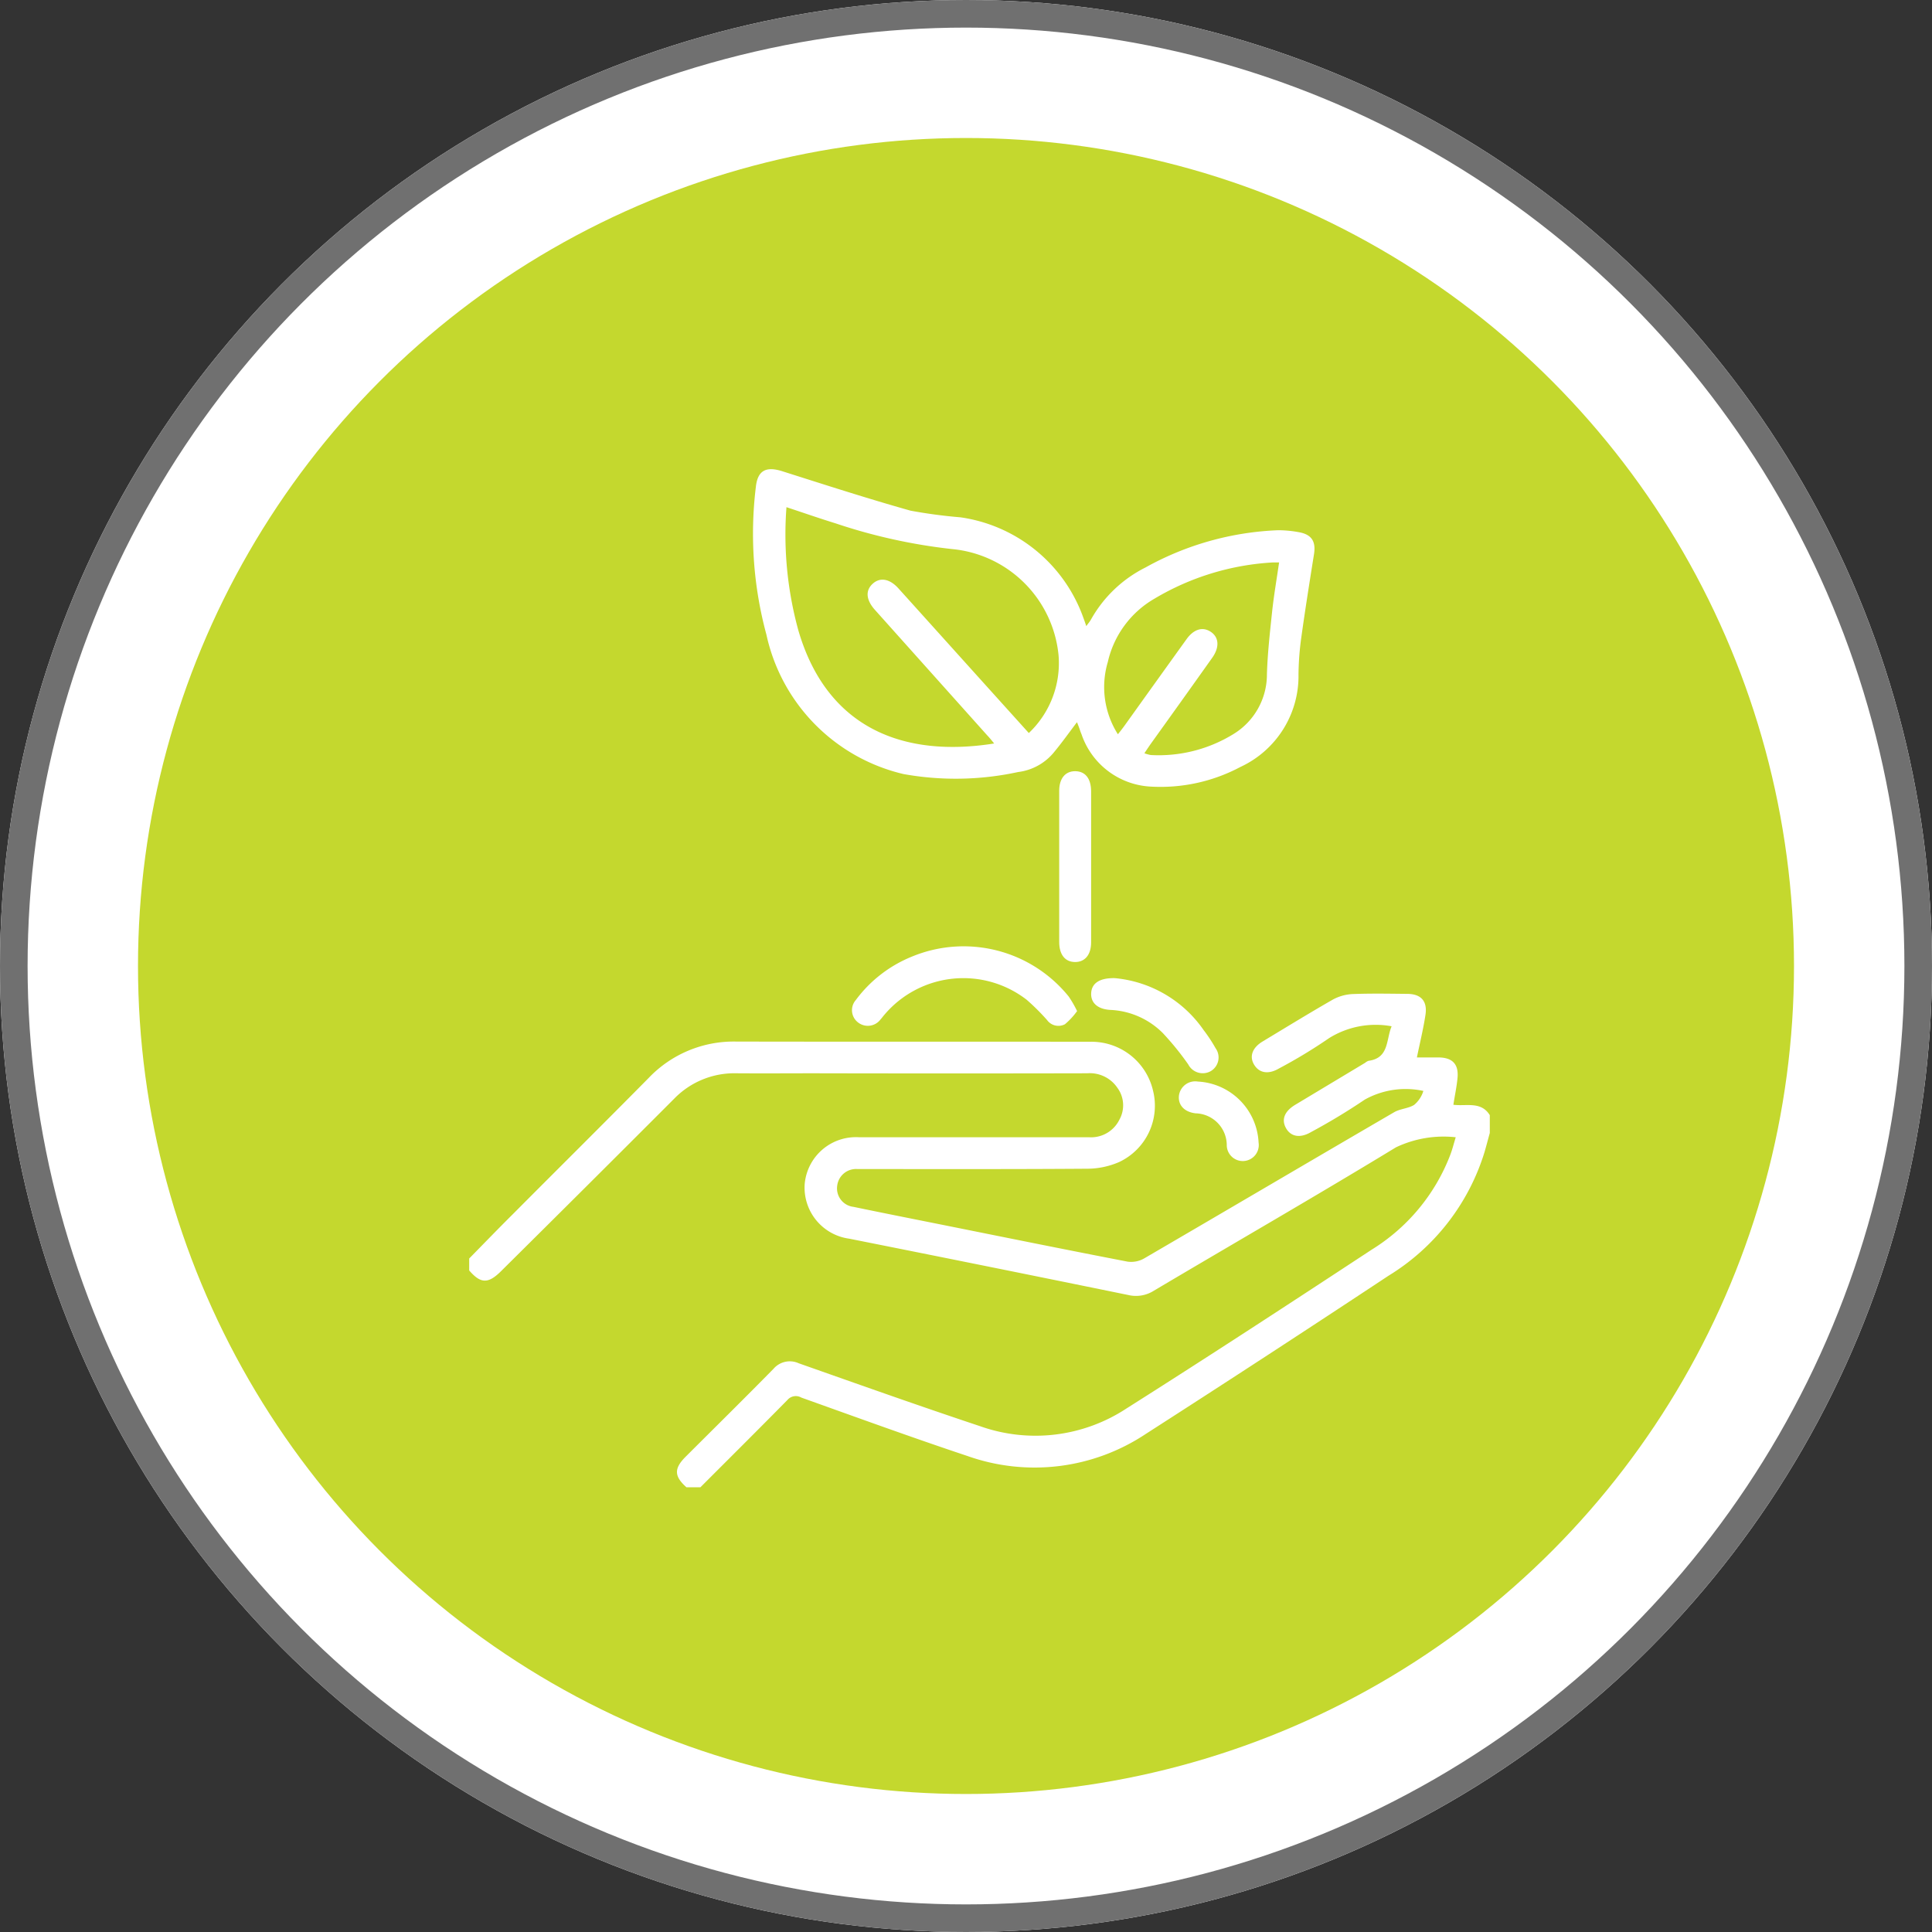
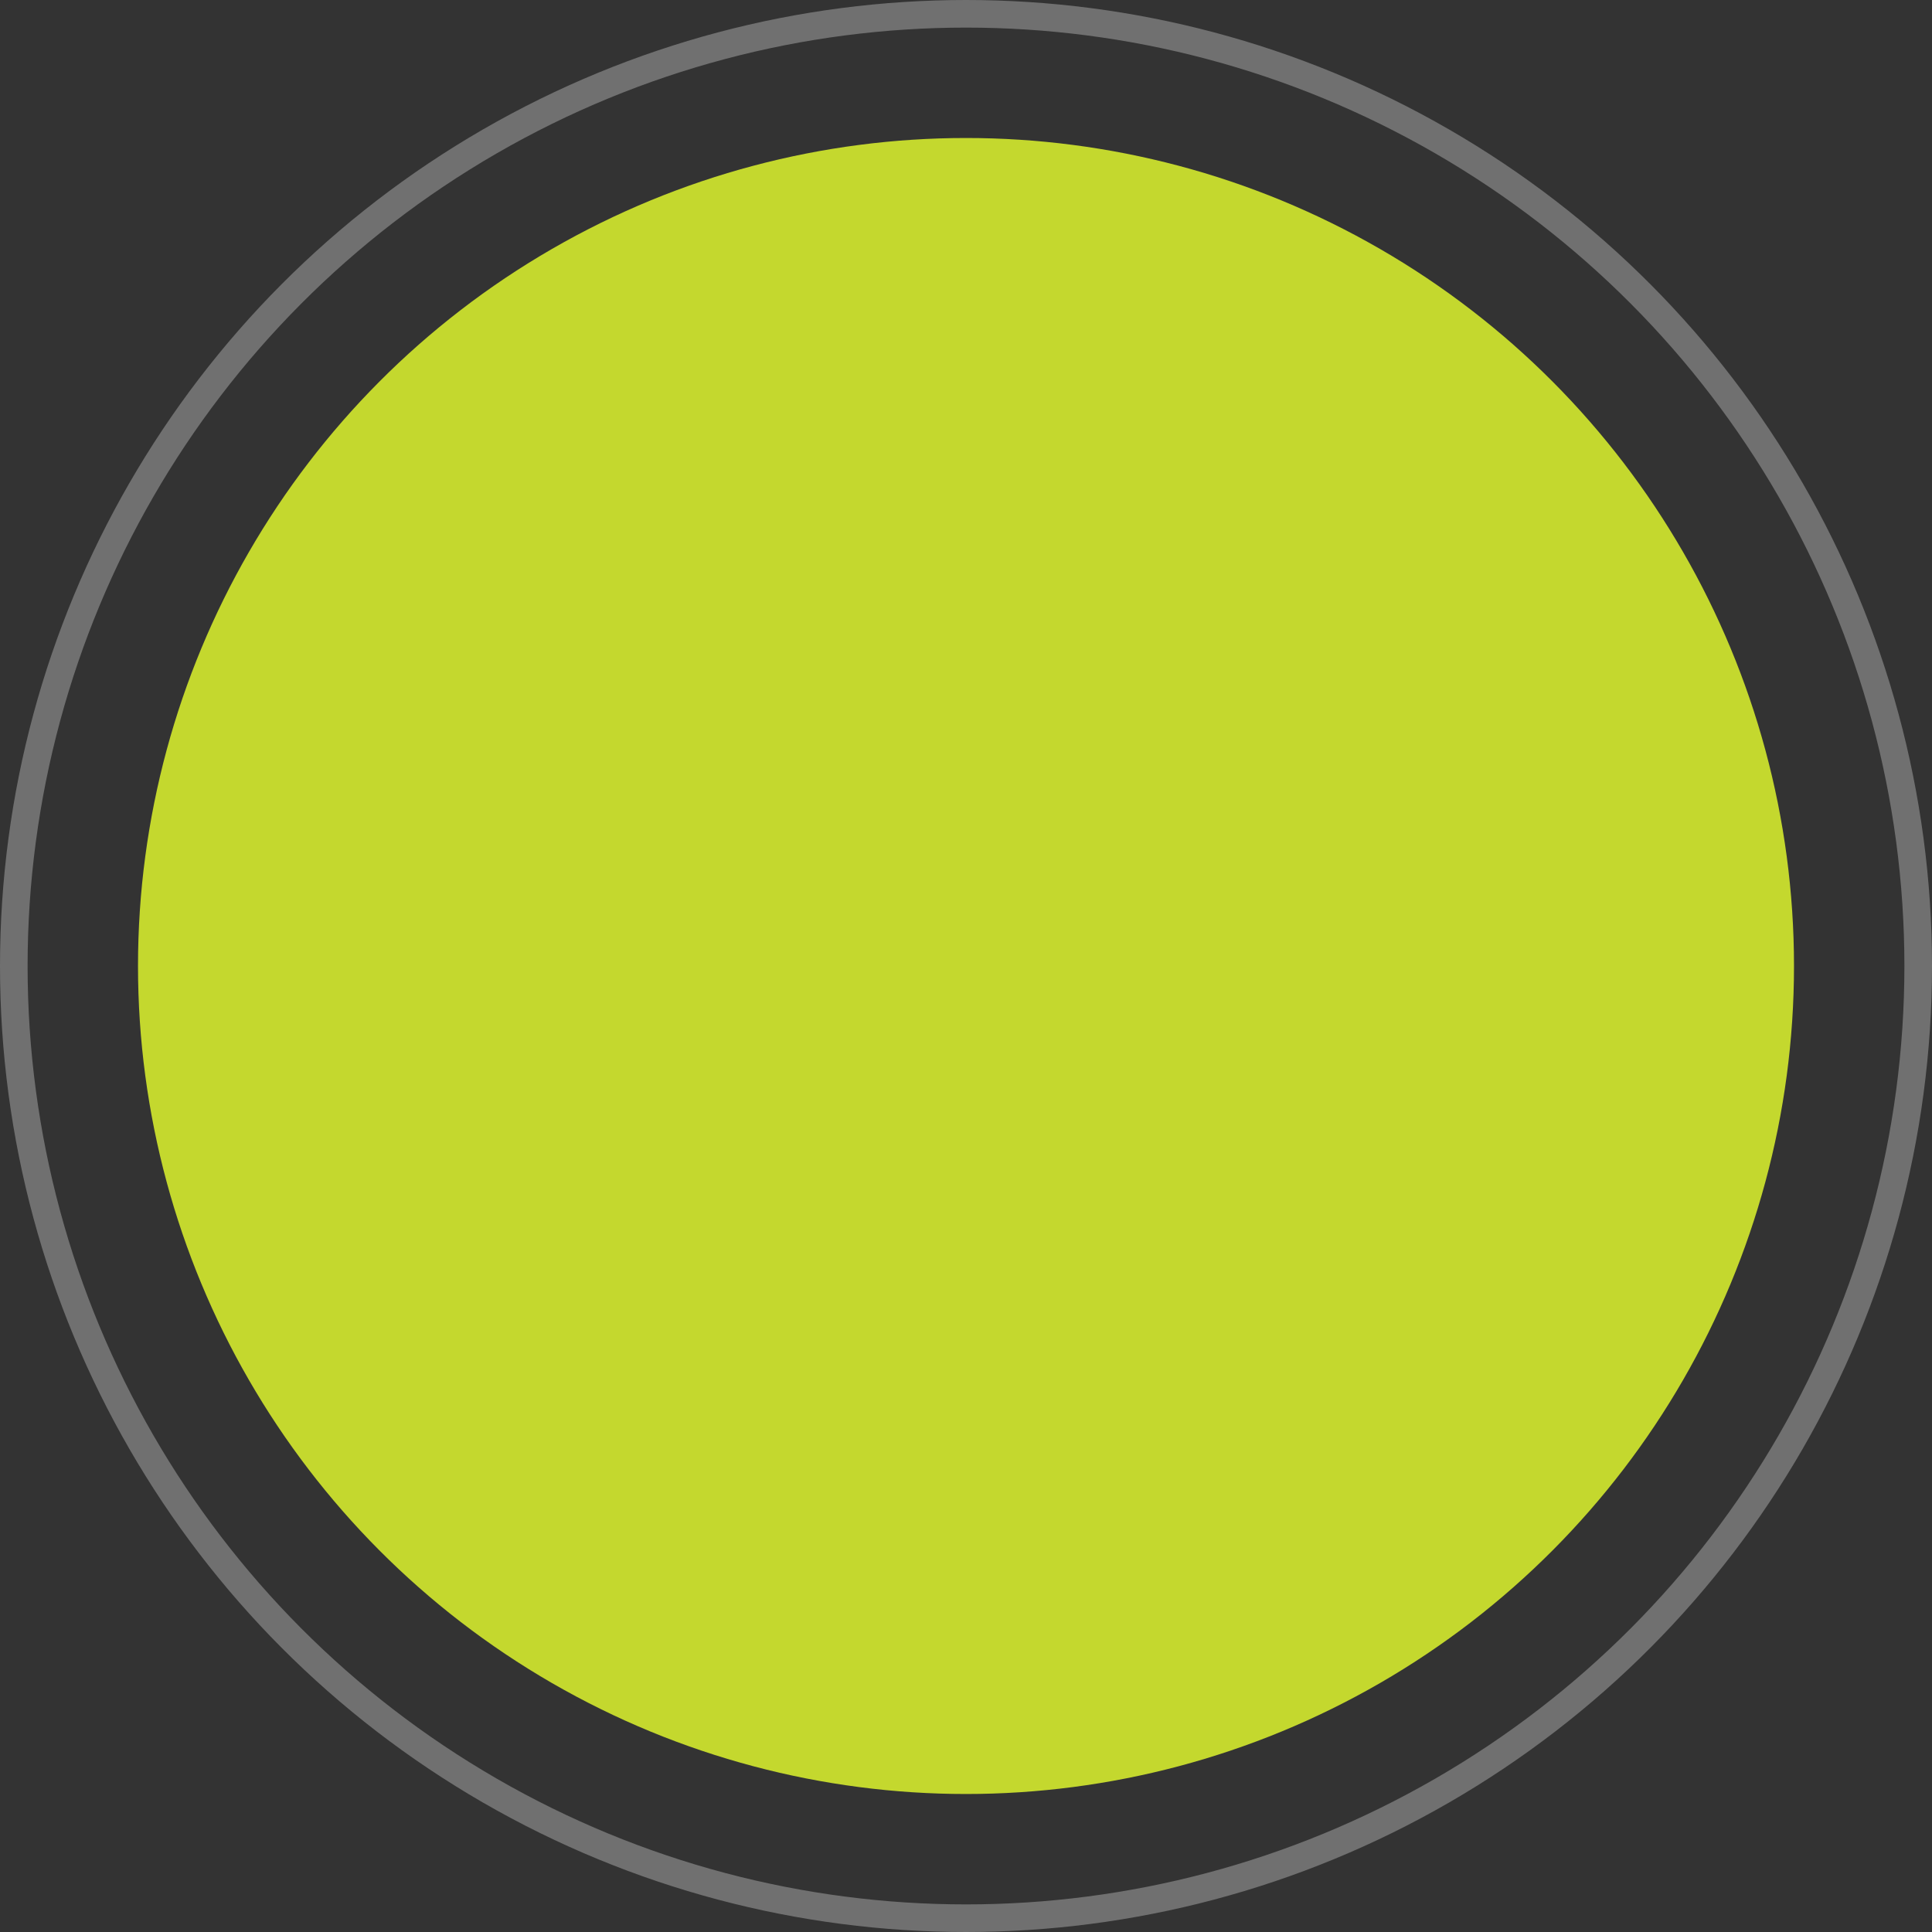
<svg xmlns="http://www.w3.org/2000/svg" width="70" height="70" viewBox="0 0 70 70">
  <rect x="0" y="0" width="70" height="70" fill="#333333" stroke="none" />
  <defs>
    <clipPath id="clip-path">
-       <path id="Path_234" data-name="Path 234" d="M0,11.348H36.979V-25.541H0Z" transform="translate(0 25.541)" fill="#fff" />
-     </clipPath>
+       </clipPath>
  </defs>
  <g id="sustainabolity-icon" transform="translate(-53.91 -350)">
    <g id="Ellipse_69" data-name="Ellipse 69" transform="translate(53.91 350)" fill="#fff" stroke="#707070" stroke-width="1">
-       <circle cx="35" cy="35" r="35" stroke="none" />
      <circle cx="35" cy="35" r="34.5" fill="none" />
    </g>
    <circle id="Ellipse_71" data-name="Ellipse 71" cx="30" cy="30" r="30" transform="translate(58.91 355)" fill="#c4d82e" />
    <g id="sustainavility" transform="translate(70.91 392.541)">
      <g id="Group_423" data-name="Group 423" transform="translate(0 -25.541)" clip-path="url(#clip-path)">
        <g id="Group_417" data-name="Group 417" transform="translate(0 19.005)">
-           <path id="Path_228" data-name="Path 228" d="M2.421,5.5c-.448-.4-.456-.68-.03-1.106C3.454,3.332,4.524,2.278,5.577,1.206a.777.777,0,0,1,.91-.2c2.184.77,4.369,1.547,6.569,2.279a6,6,0,0,0,5.3-.635c2.985-1.889,5.945-3.823,8.9-5.764A6.964,6.964,0,0,0,30.1-6.554c.071-.188.12-.386.194-.628a4.019,4.019,0,0,0-2.166.365c-2.9,1.766-5.854,3.463-8.78,5.2a1.206,1.206,0,0,1-.921.15Q13.376-2.5,8.32-3.507A1.868,1.868,0,0,1,6.705-5.482a1.863,1.863,0,0,1,1.973-1.7q4.173,0,8.339,0a1.142,1.142,0,0,0,1.09-.635,1.07,1.07,0,0,0-.074-1.16A1.206,1.206,0,0,0,16.945-9.5q-4.946.011-9.894,0c-.939,0-1.878.007-2.816,0a3.04,3.04,0,0,0-2.266.929Q-1.157-5.441-4.295-2.331c-.467.464-.738.458-1.155-.025v-.433C-4.921-3.328-4.4-3.868-3.864-4.4-2.226-6.046-.578-7.679,1.052-9.33a4.253,4.253,0,0,1,3.166-1.319c4.284.009,8.568,0,12.851.007a2.288,2.288,0,0,1,2.257,1.769A2.253,2.253,0,0,1,18.1-6.285a2.905,2.905,0,0,1-1.147.243c-2.684.02-5.367.012-8.051.012-.1,0-.191,0-.289,0a.686.686,0,0,0-.729.6.674.674,0,0,0,.591.77c1.047.218,2.1.426,3.144.635,2.262.454,4.524.913,6.788,1.35a.948.948,0,0,0,.6-.118c3.021-1.761,6.033-3.536,9.054-5.295.22-.129.51-.133.725-.266a1.055,1.055,0,0,0,.335-.507A3.041,3.041,0,0,0,27-8.547a22.665,22.665,0,0,1-1.943,1.174c-.39.23-.729.179-.908-.131s-.068-.615.331-.855L27.012-9.88a.386.386,0,0,1,.123-.072c.748-.1.631-.761.836-1.251a3.191,3.191,0,0,0-2.265.429,18.419,18.419,0,0,1-1.817,1.1c-.37.218-.7.172-.887-.117-.2-.308-.084-.635.3-.864.843-.508,1.684-1.025,2.539-1.515a1.662,1.662,0,0,1,.709-.2c.659-.026,1.323-.014,1.984-.007.5,0,.738.261.664.755s-.2,1.007-.311,1.548c.254,0,.524,0,.794,0,.5.007.726.25.677.75-.03.319-.1.634-.149.965.467.061,1-.137,1.319.376v.647c-.064.228-.123.459-.189.685a8.009,8.009,0,0,1-3.482,4.487Q23.479.732,19.066,3.566a7.275,7.275,0,0,1-6.465.8c-2.016-.672-4.014-1.4-6.017-2.116a.4.4,0,0,0-.507.09C5.033,3.4,3.977,4.449,2.927,5.5Z" transform="translate(5.45 12.382)" fill="#fff" />
-         </g>
+           </g>
        <g id="Group_418" data-name="Group 418" transform="translate(10.289 0.001)">
          <path id="Path_229" data-name="Path 229" d="M4.361,3.166a1.3,1.3,0,0,0,.231.064,5.165,5.165,0,0,0,2.993-.758A2.528,2.528,0,0,0,8.8.308c.023-.767.11-1.532.191-2.3.064-.578.163-1.153.25-1.756-.1,0-.159,0-.217,0a9.4,9.4,0,0,0-4.3,1.314A3.558,3.558,0,0,0,3.035-.14,3.187,3.187,0,0,0,3.4,2.477c.1-.121.17-.215.241-.311Q4.761.6,5.886-.965c.264-.37.591-.464.884-.266s.321.558.043.945Q5.7,1.282,4.573,2.85c-.068.1-.131.192-.212.316m-5.442-.352c-.1-.123-.176-.217-.256-.3Q-3.372.24-5.4-2.026c-.324-.361-.354-.7-.088-.946s.614-.191.933.16c.467.517.932,1.034,1.4,1.553,1.1,1.222,2.2,2.442,3.328,3.692A3.487,3.487,0,0,0,1.251-.38,4.28,4.28,0,0,0-2.614-4.233a20.153,20.153,0,0,1-4.209-.929C-7.415-5.345-8-5.549-8.608-5.75a13.1,13.1,0,0,0,.43,4.461c1.041,3.573,3.839,4.622,7.1,4.1m3-.776c-.286.376-.542.737-.823,1.077a1.991,1.991,0,0,1-1.313.734,10.681,10.681,0,0,1-4.151.074A6.638,6.638,0,0,1-9.334-1.13a14,14,0,0,1-.383-5.354c.065-.6.371-.754.958-.568,1.545.49,3.085.989,4.645,1.428A18.317,18.317,0,0,0-2.3-5.382,5.56,5.56,0,0,1,2.155-1.726c.03.079.058.159.1.285.068-.094.124-.159.166-.231A4.643,4.643,0,0,1,4.4-3.565a10.718,10.718,0,0,1,4.812-1.35,4.224,4.224,0,0,1,.75.072c.462.084.618.338.543.8-.16,1.007-.321,2.015-.461,3.024a10.459,10.459,0,0,0-.1,1.327,3.629,3.629,0,0,1-2.1,3.352,6.164,6.164,0,0,1-3.273.713,2.8,2.8,0,0,1-2.49-1.9c-.035-.078-.058-.159-.087-.238s-.051-.133-.079-.2" transform="translate(9.814 7.125)" fill="#fff" />
        </g>
        <g id="Group_419" data-name="Group 419" transform="translate(13.868 17.279)">
-           <path id="Path_230" data-name="Path 230" d="M2.51.723a2.588,2.588,0,0,1-.442.48.508.508,0,0,1-.648-.152A8.04,8.04,0,0,0,.682.317,3.749,3.749,0,0,0-4.473.859c-.048.055-.09.114-.139.168a.575.575,0,0,1-.83.1.558.558,0,0,1-.068-.8,4.737,4.737,0,0,1,2.023-1.57A4.894,4.894,0,0,1,2.205.2a4.014,4.014,0,0,1,.3.521" transform="translate(5.649 1.628)" fill="#fff" />
-         </g>
+           </g>
        <g id="Group_420" data-name="Group 420" transform="translate(21.376 10.942)">
-           <path id="Path_231" data-name="Path 231" d="M.356,1.065c0,.913,0,1.826,0,2.74,0,.449-.225.715-.585.711S-.8,4.247-.8,3.788q0-2.734,0-5.475c0-.451.224-.716.585-.711s.568.267.571.724c0,.914,0,1.827,0,2.74" transform="translate(0.801 2.398)" fill="#fff" />
-         </g>
+           </g>
        <g id="Group_421" data-name="Group 421" transform="translate(22.535 18.44)">
          <path id="Path_232" data-name="Path 232" d="M.264,0a4.4,4.4,0,0,1,3.215,1.88,5.58,5.58,0,0,1,.435.659.574.574,0,0,1-.191.839.591.591,0,0,1-.8-.253A10.221,10.221,0,0,0,2,1.988,2.862,2.862,0,0,0,.1,1.151C-.353,1.125-.61.9-.594.548S-.306-.011.264,0" transform="translate(0.594 0)" fill="#fff" />
        </g>
        <g id="Group_422" data-name="Group 422" transform="translate(25.712 22.187)">
          <path id="Path_233" data-name="Path 233" d="M.212,0a2.323,2.323,0,0,1,2.2,2.211.58.58,0,1,1-1.153.077A1.158,1.158,0,0,0,.131,1.151C-.263,1.106-.5.867-.476.533A.594.594,0,0,1,.212,0" transform="translate(0.477 0)" fill="#fff" />
        </g>
      </g>
    </g>
  </g>
</svg>